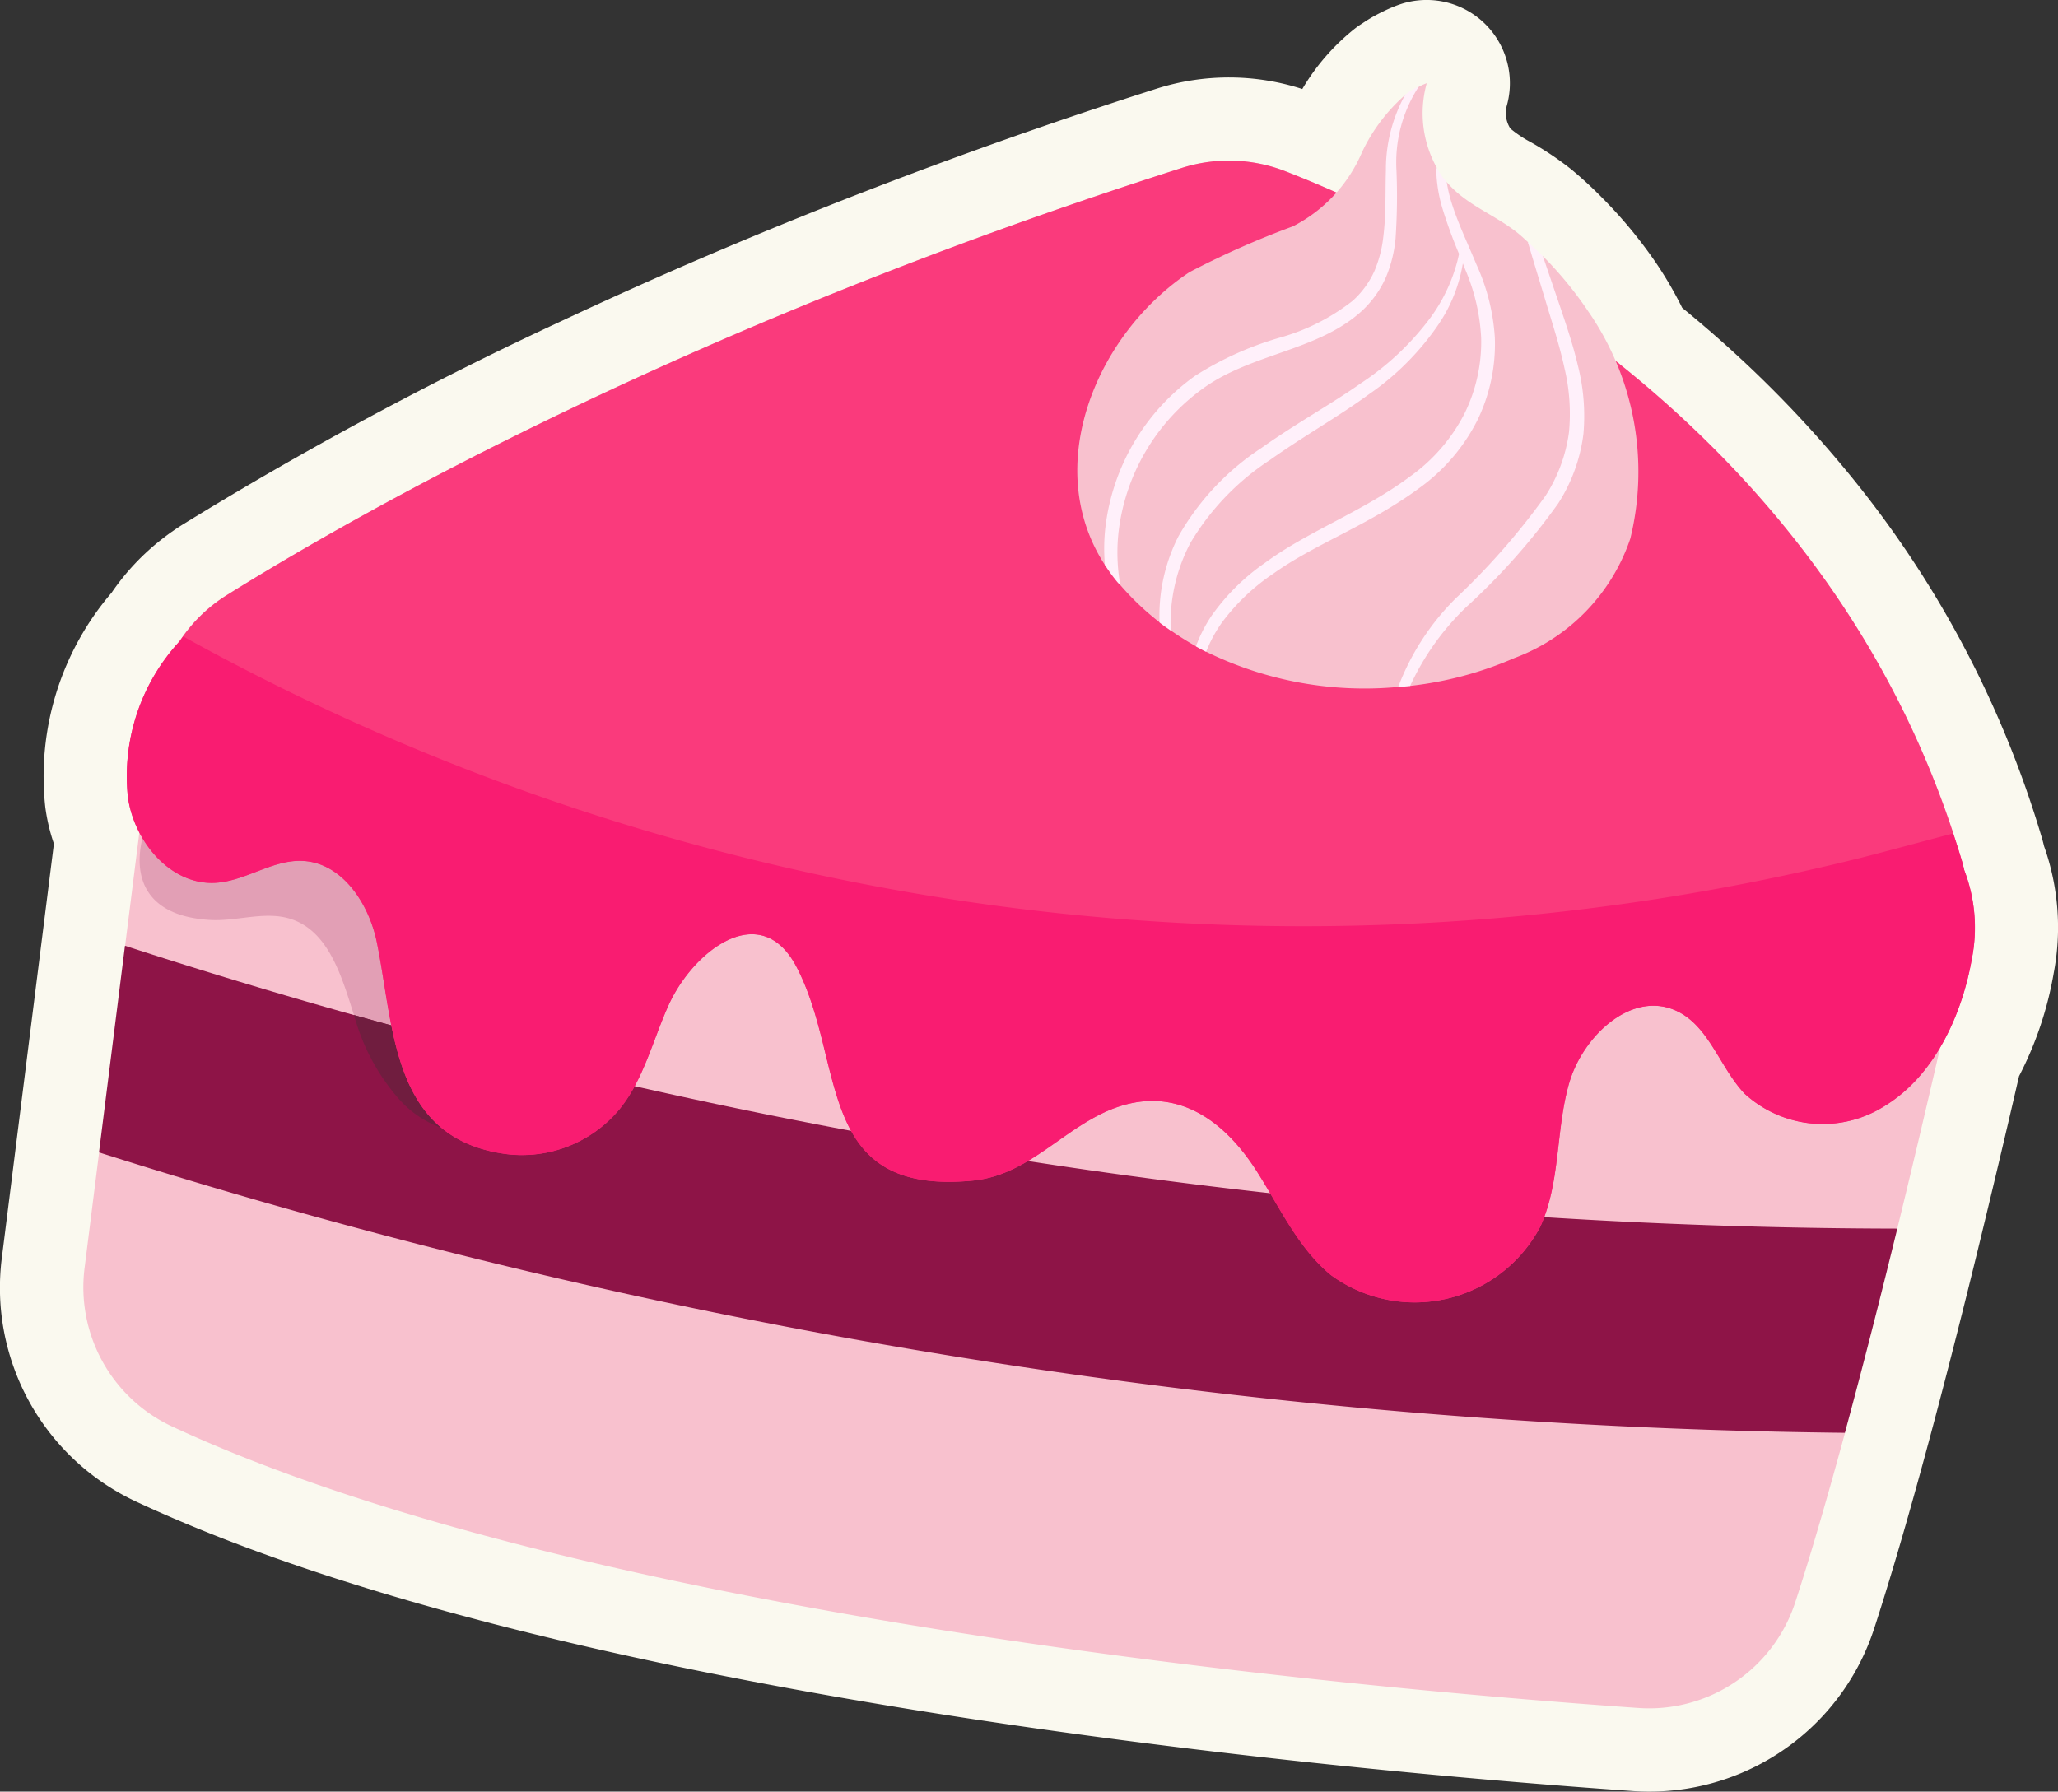
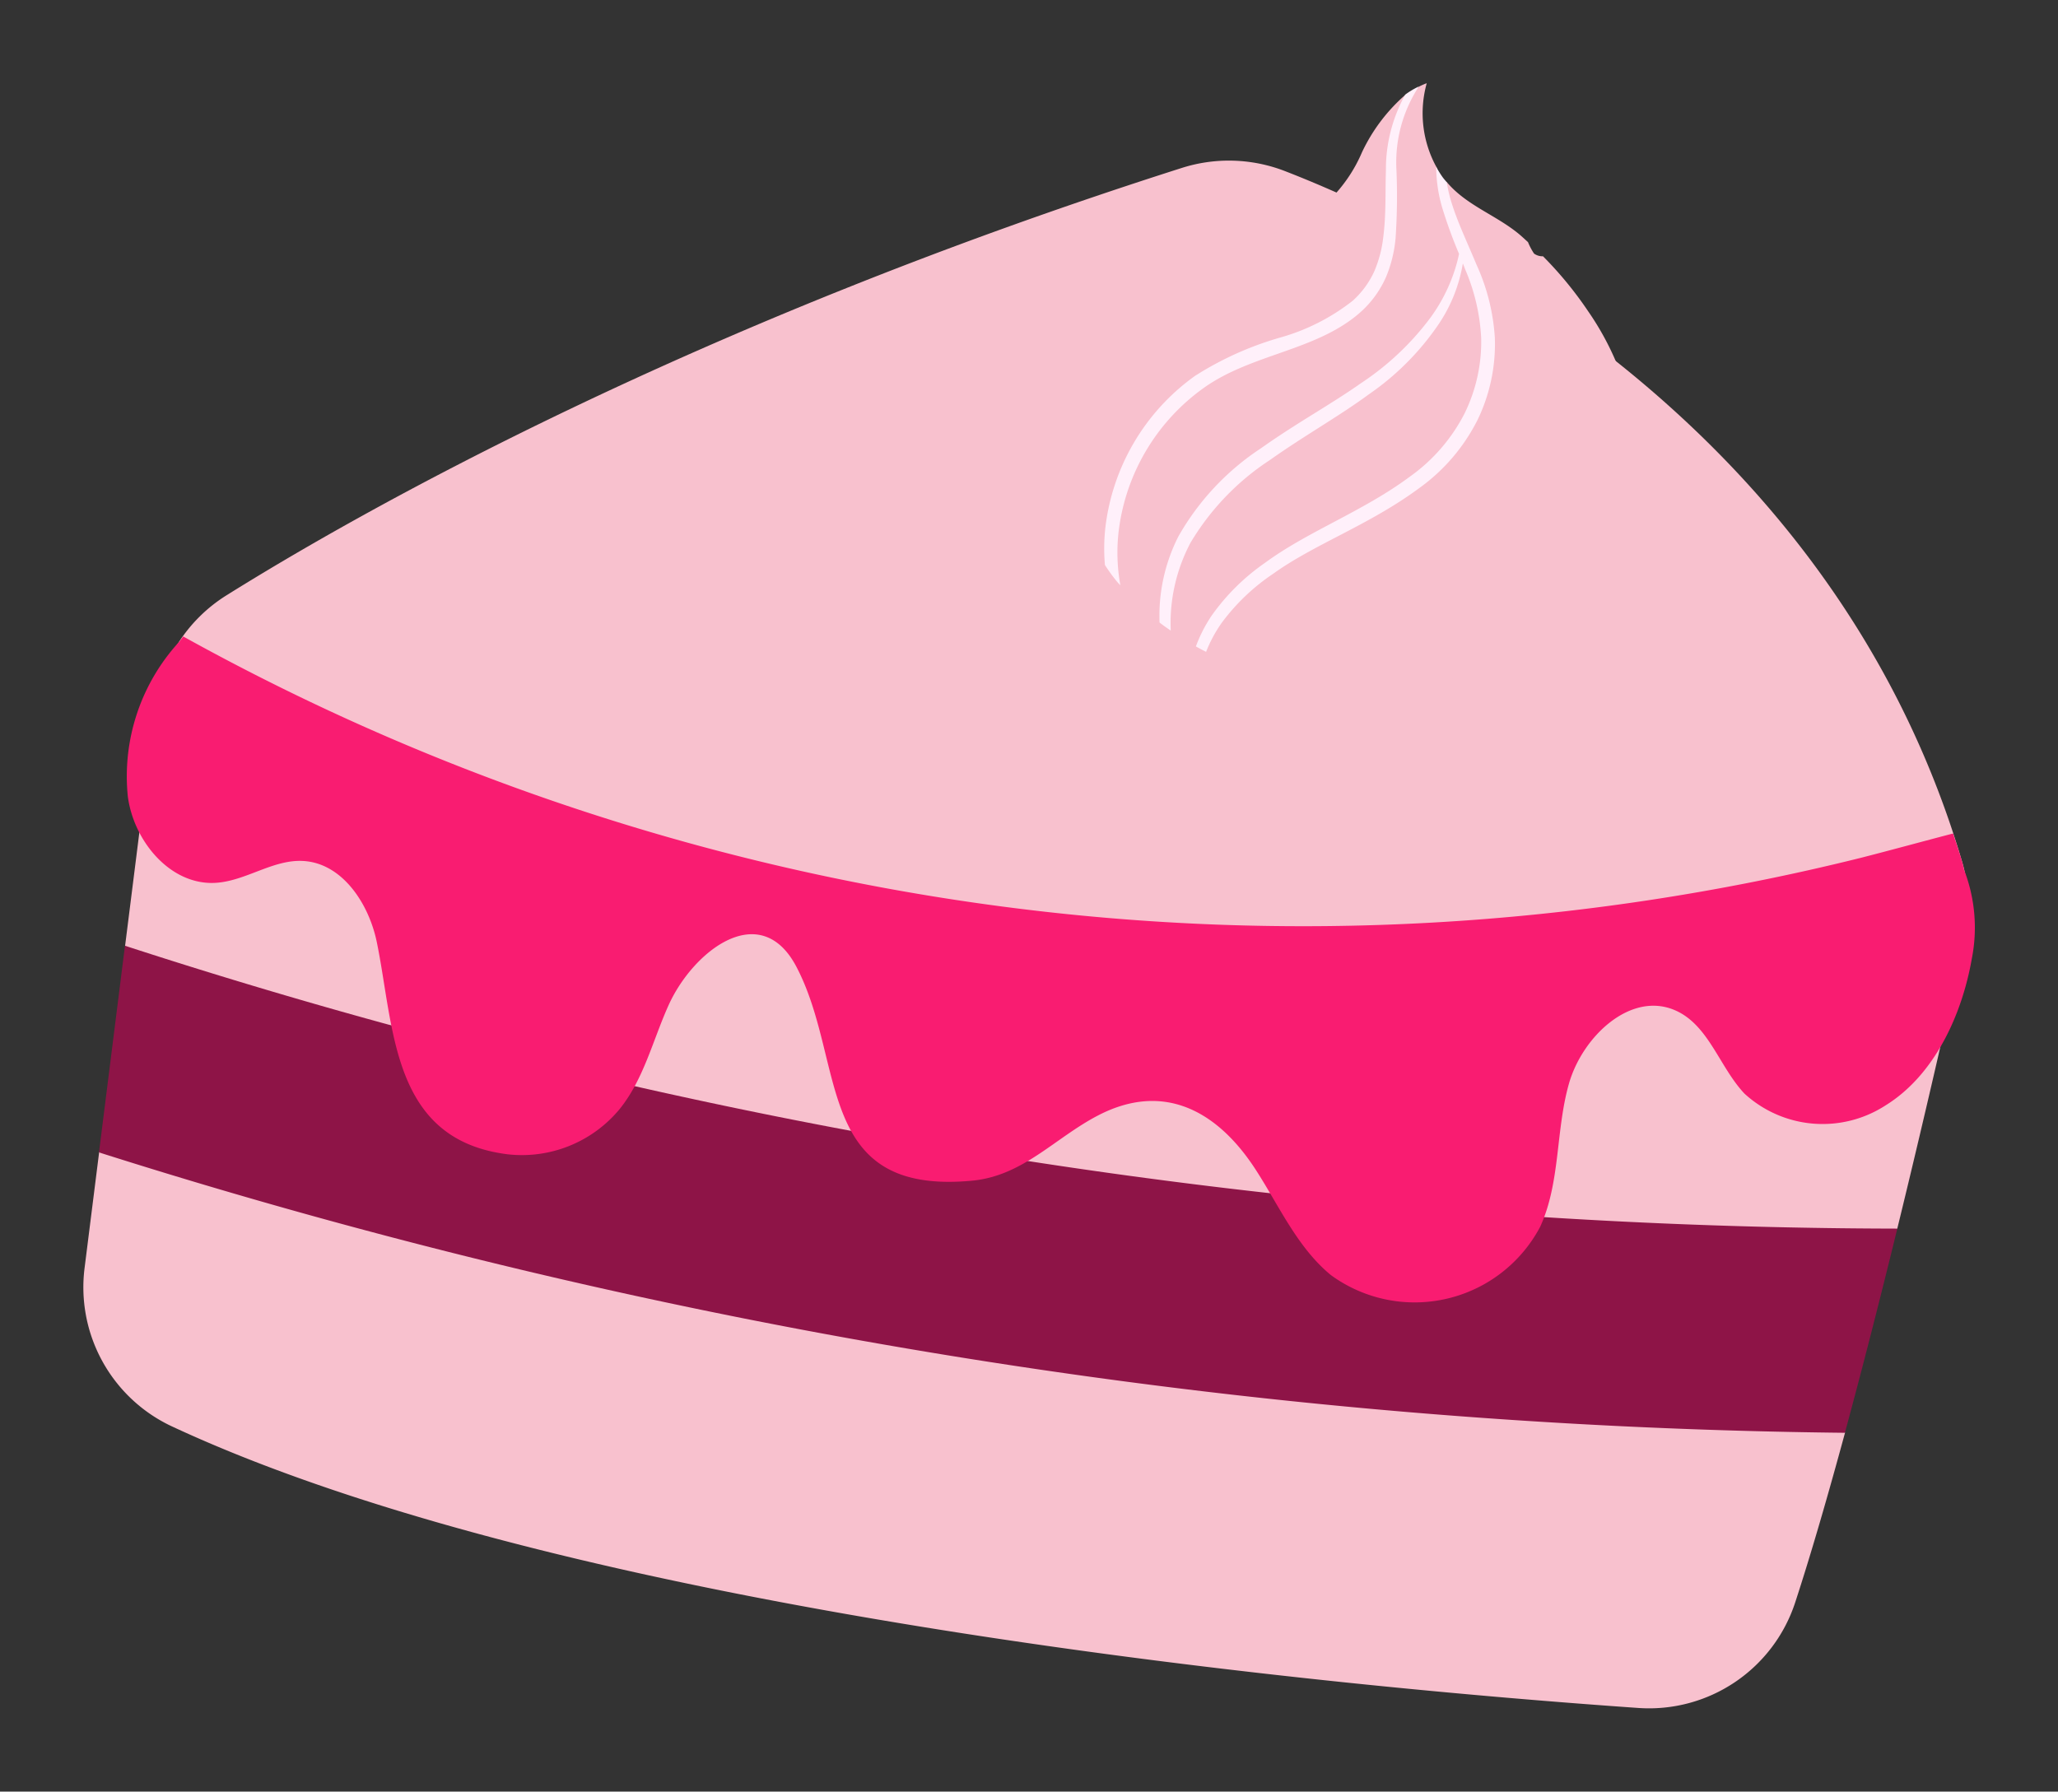
<svg xmlns="http://www.w3.org/2000/svg" width="91.89" height="80" viewBox="0 0 91.89 80">
  <rect x="0" y="0" width="91.89" height="80" fill="#333333" stroke="none" />
  <g id="wedding-cake" transform="translate(0 -33.125)">
-     <path id="Path_14" data-name="Path 14" d="M91.178,70.564c0-.009-.006-.017-.008-.026a46.383,46.383,0,0,0-8.985-16.7,51.159,51.159,0,0,0-3.475-3.755c-1.117-1.093-2.324-2.171-3.6-3.214a17.3,17.3,0,0,0-1.105-1.911,20.642,20.642,0,0,0-2.479-3.012,17.769,17.769,0,0,0-1.381-1.269,13.774,13.774,0,0,0-1.79-1.2,5.247,5.247,0,0,1-.908-.605l-.028-.036L67.4,38.8a1.276,1.276,0,0,1-.126-.938A3.717,3.717,0,0,0,62.5,33.323a6.245,6.245,0,0,0-.693.289l-.07.034c-.181.088-.359.181-.532.284-.126.074-.25.154-.391.249-.1.063-.2.13-.307.213A9.771,9.771,0,0,0,58.148,37.1a10.658,10.658,0,0,0-6.513-.013c-7,2.232-13.878,4.8-20.437,7.618q-1.607.692-3.122,1.374t-2.934,1.348a163.665,163.665,0,0,0-17,9.13,10.413,10.413,0,0,0-.932.657A10.6,10.6,0,0,0,4.984,59.59a12.606,12.606,0,0,0-2.963,9.563A8.368,8.368,0,0,0,2.407,70.8L.085,89.269a10.535,10.535,0,0,0,6,10.91c18.782,8.759,52.973,11.953,66.8,12.92q.374.026.744.026a10.549,10.549,0,0,0,10.059-7.3c1.164-3.576,2.531-8.5,4.065-14.636,0-.015.008-.029.011-.043q.284-1.138.558-2.258l.005-.02c.6-2.464,1.216-5.048,1.824-7.689A15.825,15.825,0,0,0,91.7,76.568a10.851,10.851,0,0,0-.432-5.658C91.241,70.795,91.211,70.679,91.178,70.564Z" fill="#faf9ef" />
    <path id="Path_15" data-name="Path 15" d="M27.108,92.5C32.935,88.858,47.7,80.45,69.76,73.417a6.928,6.928,0,0,1,4.615.142c6.5,2.524,24.421,11.118,30.231,30.84a6.893,6.893,0,0,1,.115,3.434c-.549,2.484-1.668,7.457-3.011,12.945,0,0-2.875,2.427-3.234,3.837-.422,1.655.9,5.279.9,5.279-.747,2.75-1.5,5.358-2.223,7.573a6.863,6.863,0,0,1-7.009,4.715c-12.9-.9-47.13-4.019-65.49-12.581a6.857,6.857,0,0,1-3.88-7.077l.648-5.15,2.225-4.17-1.065-5.057,1.342-10.669A6.887,6.887,0,0,1,27.108,92.5Z" transform="translate(-16.996 -32.792)" fill="#f8c1ce" />
    <g id="Group_56" data-name="Group 56" transform="translate(6.235 63.761)">
-       <path id="Path_16" data-name="Path 16" d="M45.505,203.889a10.522,10.522,0,0,0-9.09,3.762c-1.938,2.314-3.01,6.348,1.461,6.617,1.215.073,2.471-.42,3.627-.039,1.713.564,2.278,2.637,2.828,4.355a9.4,9.4,0,0,0,2.011,3.71,4.611,4.611,0,0,0,3.813,1.512A3.093,3.093,0,0,0,52.869,221" transform="translate(-34.74 -203.826)" fill="#e29fb5" />
-     </g>
+       </g>
    <path id="Path_17" data-name="Path 17" d="M25.785,268.431l-1.16,9.228a266.791,266.791,0,0,0,77.955,12.52c.809-2.98,1.608-6.124,2.34-9.117A257.076,257.076,0,0,1,25.785,268.431Z" transform="translate(-20.205 -193.076)" fill="#8e1447" />
    <g id="Group_57" data-name="Group 57" transform="translate(15.805 78.45)">
-       <path id="Path_18" data-name="Path 18" d="M88.084,285.743a9.4,9.4,0,0,0,2.011,3.71,4.611,4.611,0,0,0,3.813,1.512,3.093,3.093,0,0,0,2.713-2.811l-.115-.268q-4.239-1.034-8.444-2.212Z" transform="translate(-88.062 -285.674)" fill="#701d3f" />
-     </g>
+       </g>
    <g id="Group_58" data-name="Group 58" transform="translate(5.645 40.297)">
-       <path id="Path_19" data-name="Path 19" d="M113.507,104.765c-.028-.122-.056-.245-.091-.366-5.81-19.722-23.732-28.316-30.231-30.84a6.928,6.928,0,0,0-4.615-.142C56.51,80.451,41.745,88.859,35.918,92.5a6.85,6.85,0,0,0-2.088,2.045,8.882,8.882,0,0,0-2.318,6.927c.26,2.005,1.908,3.986,3.926,3.862,1.342-.082,2.545-1.044,3.888-.977,1.753.087,2.941,1.889,3.3,3.608.794,3.847.64,8.825,5.822,9.488a5.661,5.661,0,0,0,5.019-2.011c1.075-1.326,1.478-3.054,2.176-4.613,1.091-2.434,4.118-4.809,5.729-1.738,2.234,4.259.761,10.211,7.84,9.547,2.282-.214,3.691-1.909,5.628-2.914,2.935-1.524,5.341-.2,7.04,2.427,1.05,1.624,1.858,3.47,3.352,4.7a6.34,6.34,0,0,0,9.348-2.157c.908-1.984.687-4.3,1.285-6.394s2.754-4.145,4.751-3.265c1.493.658,1.965,2.528,3.085,3.715a5.163,5.163,0,0,0,6.294.529c2.208-1.361,3.426-4.083,3.856-6.55A7.145,7.145,0,0,0,113.507,104.765Z" transform="translate(-31.45 -73.09)" fill="#fa3a7c" />
-     </g>
+       </g>
    <g id="Group_59" data-name="Group 59" transform="translate(5.644 61.538)">
      <path id="Path_20" data-name="Path 20" d="M61.367,206.2c2.234,4.259.761,10.211,7.84,9.547,2.282-.214,3.691-1.909,5.628-2.914,2.935-1.524,5.341-.2,7.04,2.427,1.05,1.624,1.858,3.47,3.352,4.7a6.34,6.34,0,0,0,9.348-2.157c.908-1.984.687-4.3,1.285-6.394s2.754-4.145,4.751-3.265c1.493.658,1.965,2.528,3.085,3.715a5.163,5.163,0,0,0,6.294.529c2.208-1.361,3.426-4.083,3.856-6.55a7.145,7.145,0,0,0-.339-3.957c-.028-.122-.056-.245-.091-.366-.127-.431-.267-.851-.406-1.271-1.383.36-2.761.74-4.136,1.091a103.09,103.09,0,0,1-74.888-9.889c-.051.071-.108.138-.156.212a8.882,8.882,0,0,0-2.318,6.927c.26,2.005,1.908,3.986,3.926,3.862,1.342-.082,2.545-1.044,3.888-.977,1.753.087,2.941,1.889,3.3,3.608.794,3.847.64,8.825,5.822,9.488a5.661,5.661,0,0,0,5.019-2.011c1.075-1.326,1.478-3.054,2.176-4.613C56.729,205.5,59.756,203.125,61.367,206.2Z" transform="translate(-31.449 -191.439)" fill="#f91c71" />
    </g>
    <g id="Group_62" data-name="Group 62" transform="translate(48.099 36.841)">
      <g id="Group_60" data-name="Group 60" transform="translate(0 0)">
        <path id="Path_21" data-name="Path 21" d="M287.52,79.5a8.633,8.633,0,0,0,5.179-5.339,12.56,12.56,0,0,0-1.879-10.139A16.682,16.682,0,0,0,288.8,61.56a.654.654,0,0,1-.4-.12,2.846,2.846,0,0,1-.271-.513c-.14-.125-.281-.261-.423-.377-1.043-.851-2.323-1.261-3.2-2.3,0,0-.206.035-.271-.057-.1-.141-.118-.478-.2-.628a4.993,4.993,0,0,1-.427-3.733,3.182,3.182,0,0,0-.342.149,3.848,3.848,0,0,1-.352.284.881.881,0,0,1-.253.078,7.838,7.838,0,0,0-1.942,2.568,6.636,6.636,0,0,1-3.092,3.314,39.038,39.038,0,0,0-4.611,2.042c-4.154,2.749-6.645,8.683-3.773,13.083l.33.2s.314.647.361.7a12.158,12.158,0,0,0,1.749,1.657s.139-.063.225,0a2.367,2.367,0,0,1,.272.36,13.147,13.147,0,0,0,1.127.709s.263-.285.382-.224c.034.018.039.449.074.467a16.046,16.046,0,0,0,8.574,1.57c.094-.008.28-.407.374-.417s.076.381.16.371A16.154,16.154,0,0,0,287.52,79.5Z" transform="translate(-268.003 -53.832)" fill="#f8c1ce" />
      </g>
      <g id="Group_61" data-name="Group 61" transform="translate(1.205 0.149)">
        <path id="Path_22" data-name="Path 22" d="M275.3,76.784c.044.053.095.1.14.151a8.188,8.188,0,0,1-.072-2.454,9.23,9.23,0,0,1,3.784-6.353c2.184-1.563,5.122-1.659,7.074-3.449a4.561,4.561,0,0,0,1.085-1.533,5.867,5.867,0,0,0,.416-1.7,27.966,27.966,0,0,0,.041-3.023,6.19,6.19,0,0,1,1-3.763,3.475,3.475,0,0,0-.606.362,6.858,6.858,0,0,0-.866,3.395c-.032.924.014,1.929-.117,2.965a5.386,5.386,0,0,1-.4,1.528,4,4,0,0,1-.965,1.318,9.311,9.311,0,0,1-3.254,1.648,14.5,14.5,0,0,0-3.788,1.708,9.716,9.716,0,0,0-4.008,6.824,8.51,8.51,0,0,0-.014,1.62A7.893,7.893,0,0,0,275.3,76.784Z" transform="translate(-274.719 -54.664)" fill="#fff0fa" />
        <path id="Path_23" data-name="Path 23" d="M293.543,92.8c1.846-1.326,4.289-2.175,6.506-3.813a8.382,8.382,0,0,0,2.614-3.05,7.767,7.767,0,0,0,.774-3.669A9.223,9.223,0,0,0,302.618,79c-.4-.96-.808-1.819-1.072-2.636a6.479,6.479,0,0,1-.256-1.045c-.068-.081-.138-.157-.2-.246a4.7,4.7,0,0,1-.271-.44A6.484,6.484,0,0,0,301.1,76.5a21.105,21.105,0,0,0,.738,2.019c-.021.1-.044.205-.074.323a7.5,7.5,0,0,1-1.226,2.558,12.345,12.345,0,0,1-3.079,2.894c-1.317.931-2.894,1.79-4.456,2.9a11.485,11.485,0,0,0-3.7,3.95,7.829,7.829,0,0,0-.837,3.837c.162.126.33.243.5.361a7.671,7.671,0,0,1,.877-3.914,11.353,11.353,0,0,1,3.545-3.7c1.514-1.075,3.092-1.957,4.426-2.939a11.966,11.966,0,0,0,3.111-3.126,6.839,6.839,0,0,0,1.083-2.718c.034.086.068.17.1.256a8.859,8.859,0,0,1,.719,3.087,7.253,7.253,0,0,1-.747,3.366,7.836,7.836,0,0,1-2.43,2.807c-2.093,1.557-4.546,2.437-6.461,3.844a9.626,9.626,0,0,0-2.4,2.372,6.449,6.449,0,0,0-.7,1.371q.225.126.455.243a6.066,6.066,0,0,1,.7-1.3A9.3,9.3,0,0,1,293.543,92.8Z" transform="translate(-285.996 -71.048)" fill="#fff0fa" />
-         <path id="Path_24" data-name="Path 24" d="M354.993,105.032a7.444,7.444,0,0,0,1.128-3.112,9.123,9.123,0,0,0-.251-3.056c-.222-.943-.517-1.8-.785-2.6l-.757-2.221-.016-.047c-.22-.221-.444-.43-.672-.633.078.265.158.535.244.823l.68,2.245c.246.806.516,1.66.712,2.568a8.743,8.743,0,0,1,.2,2.849,6.924,6.924,0,0,1-1.047,2.839,31.541,31.541,0,0,1-4.01,4.582,11.118,11.118,0,0,0-2.57,3.959c.177-.015.356-.025.532-.045a11.573,11.573,0,0,1,2.481-3.5A29.221,29.221,0,0,0,354.993,105.032Z" transform="translate(-334.724 -86.416)" fill="#fff0fa" />
      </g>
    </g>
  </g>
</svg>